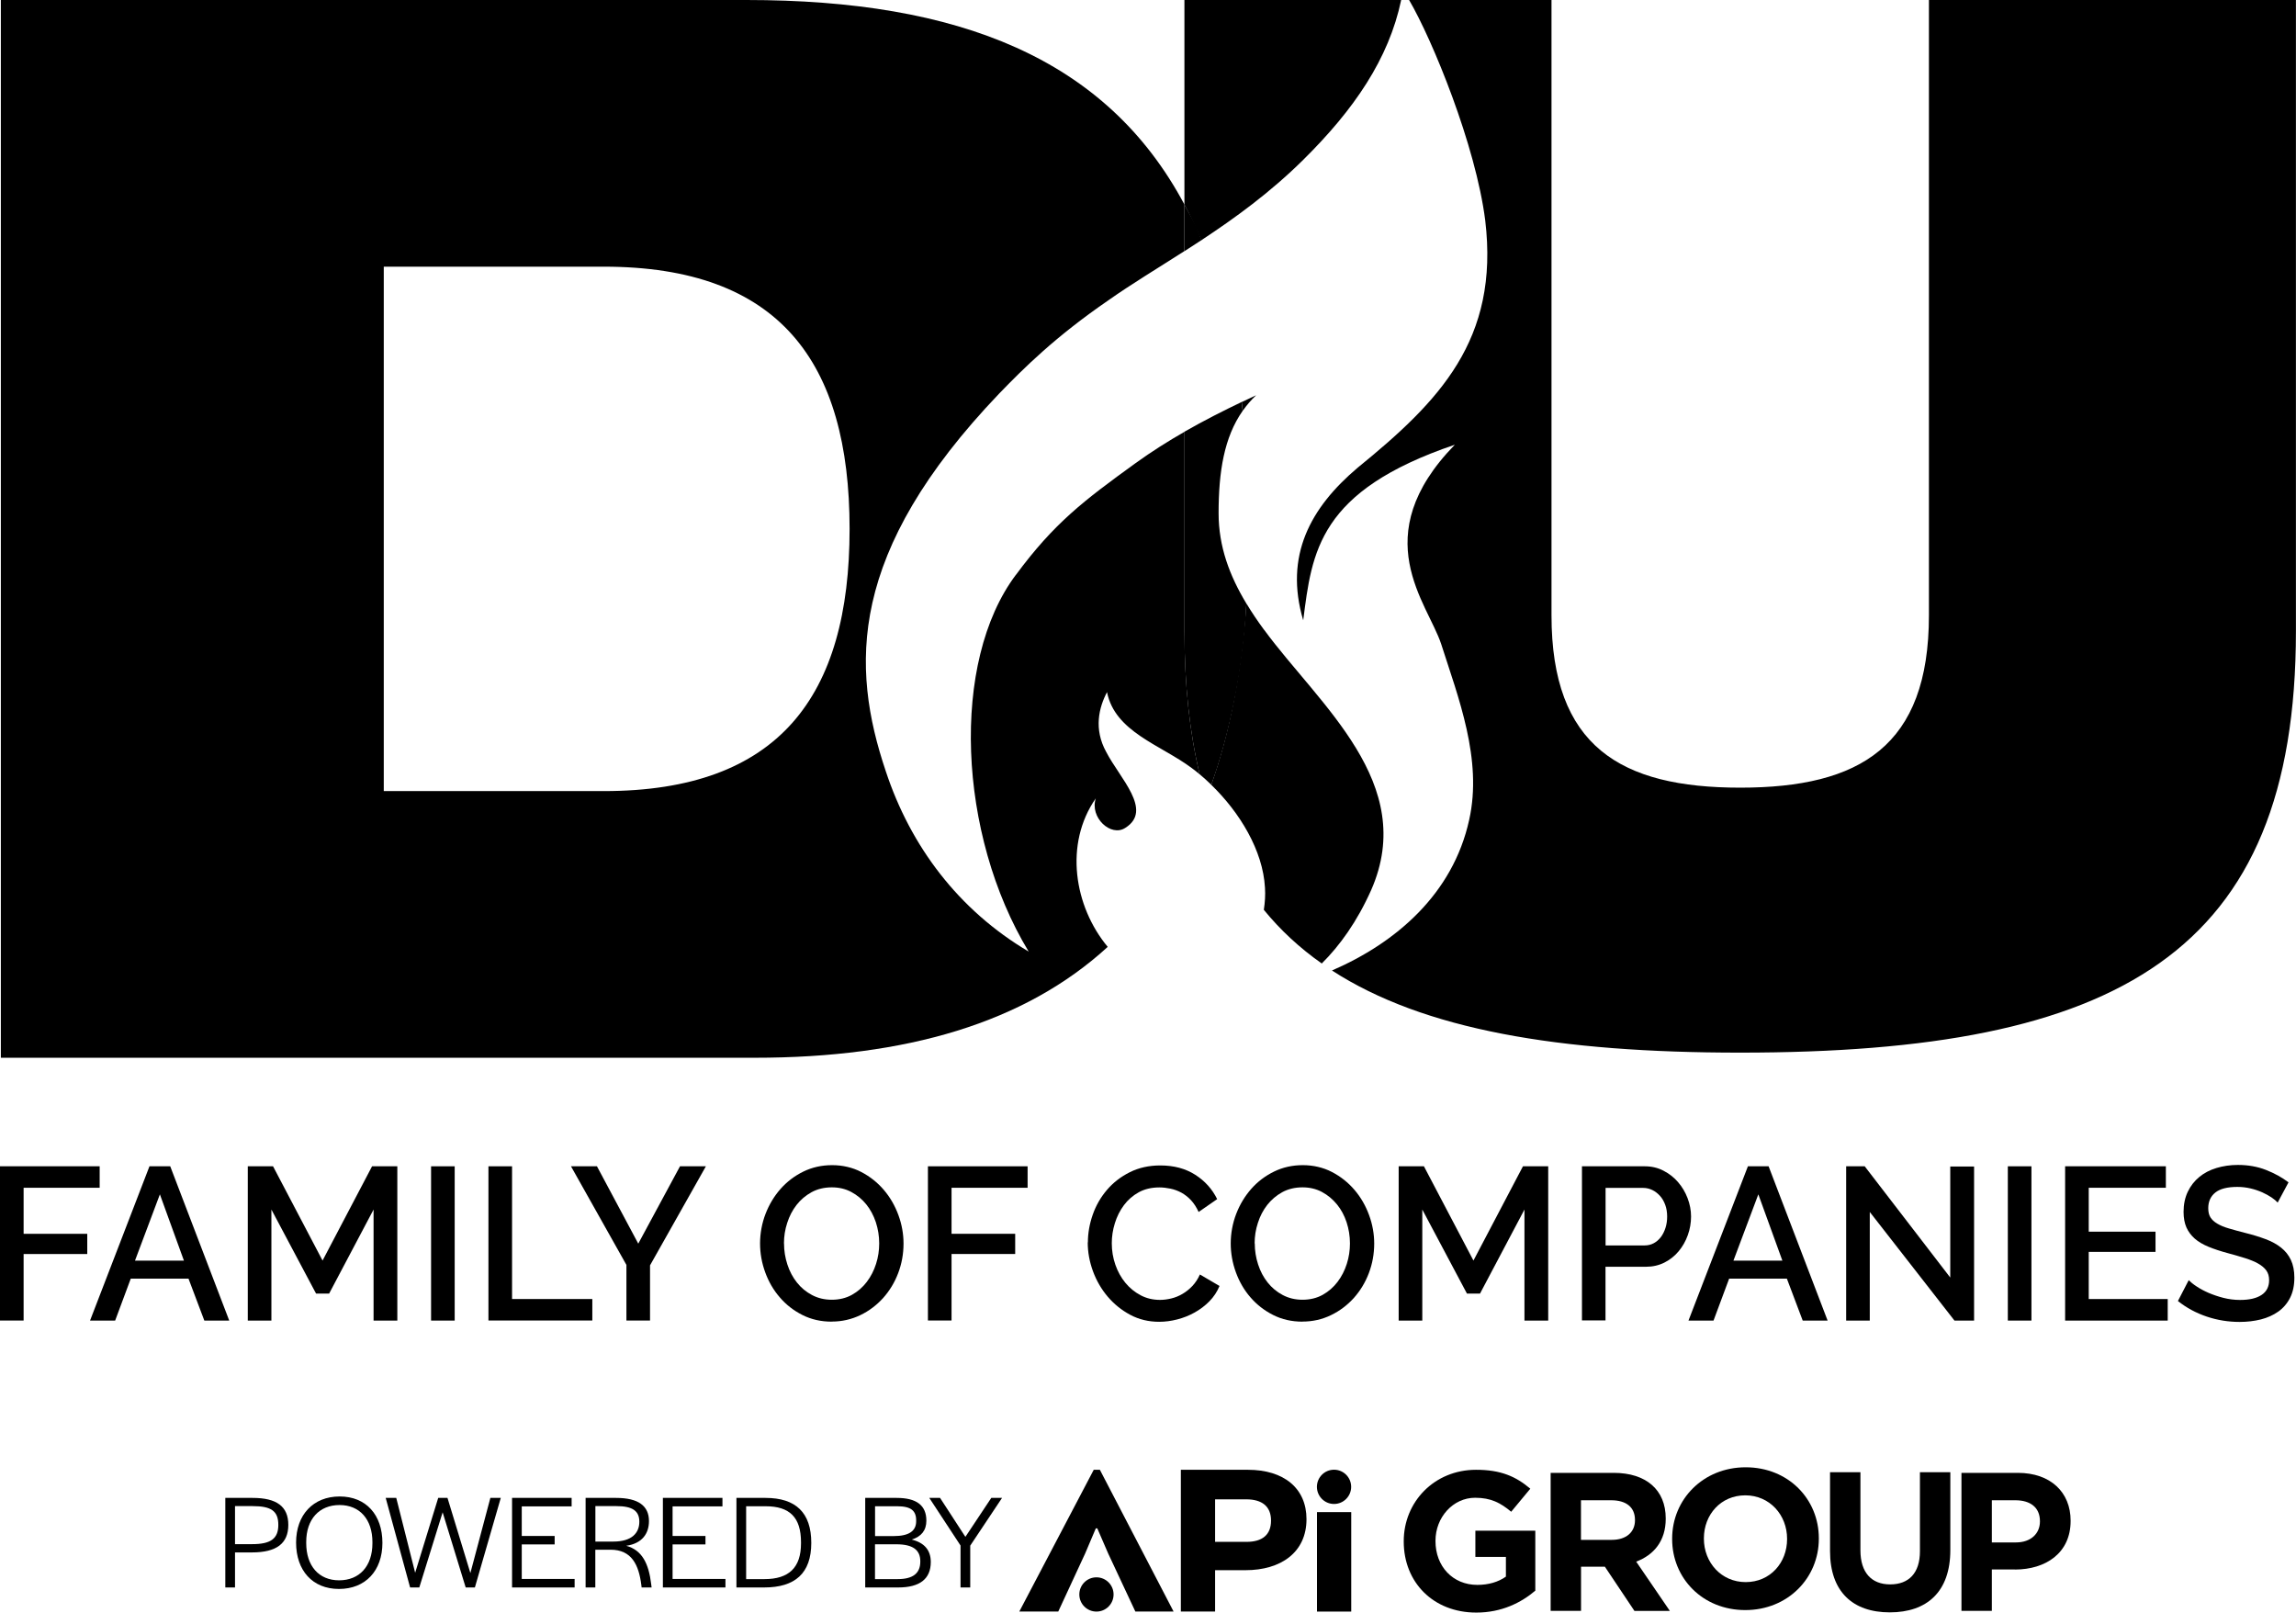
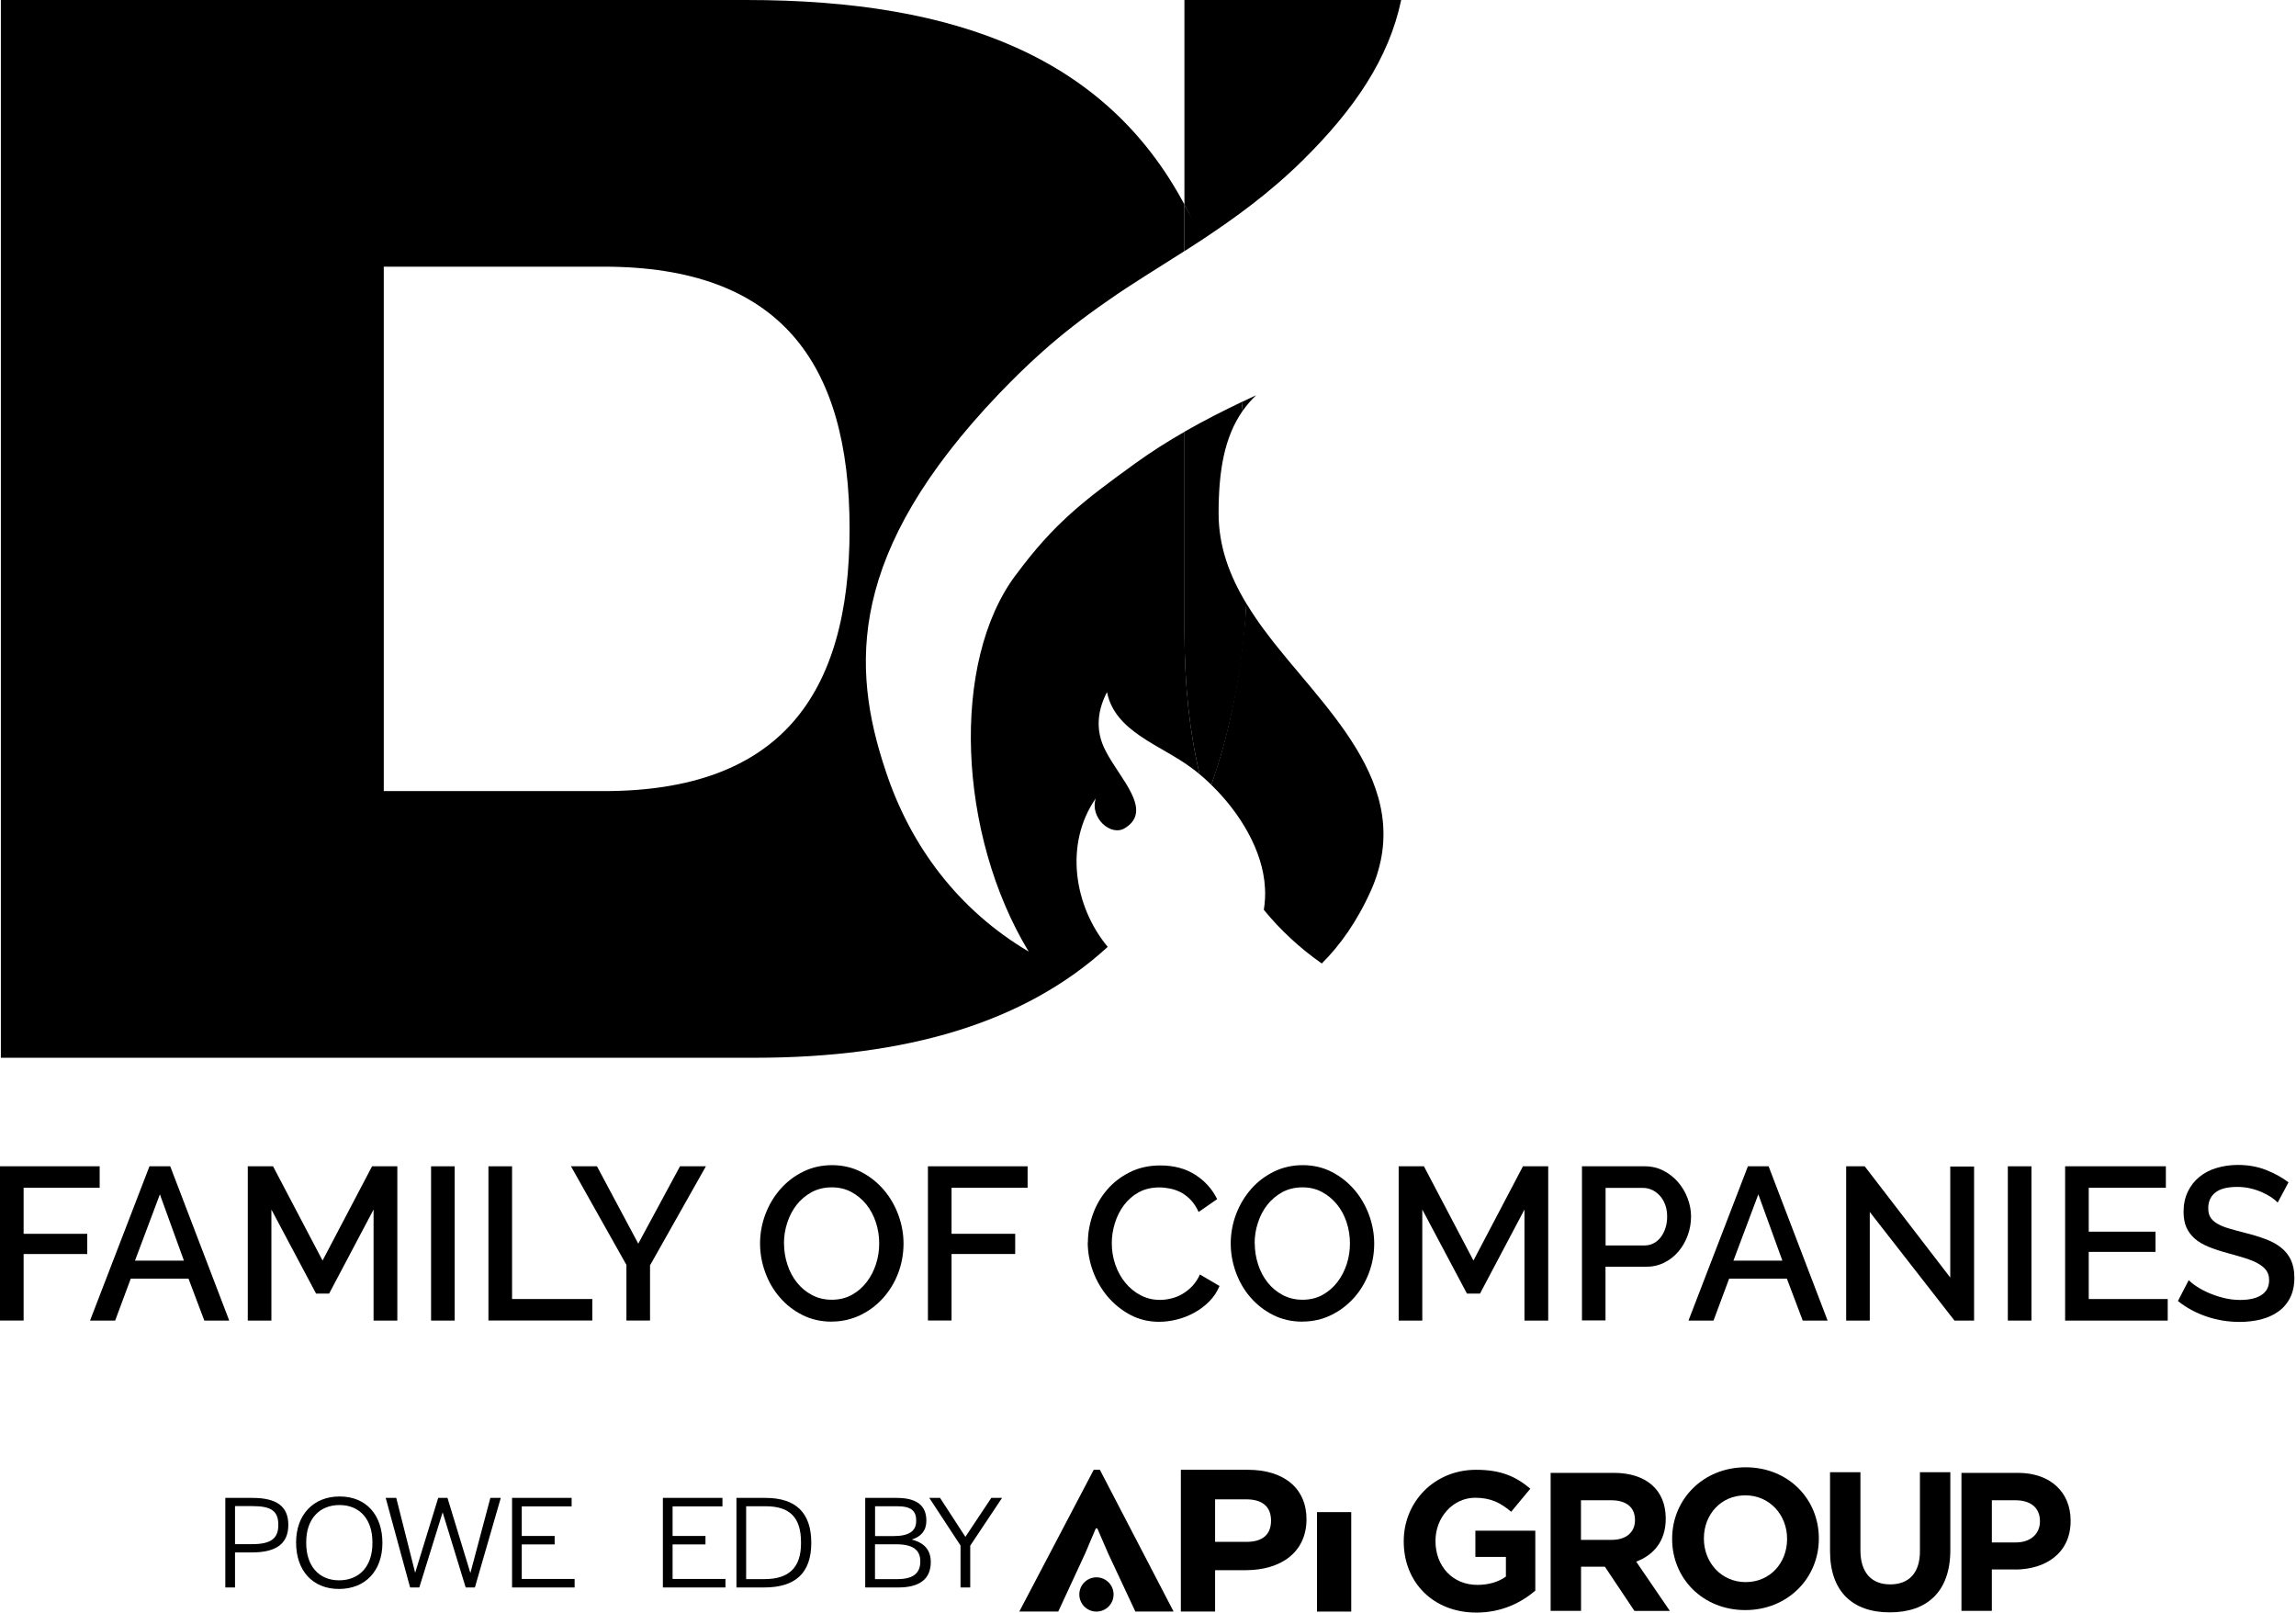
<svg xmlns="http://www.w3.org/2000/svg" preserveAspectRatio="xMinYMin" version="1.1" viewBox="0 0 321.81 225.98">
  <g>
    <g>
      <g>
        <g>
          <g>
            <path d="M174.04,56.34c.05.41.1.81.15,1.22.54-.77,1.16-1.5,1.87-2.17-.64.3-1.33.62-2.02.95Z" />
            <path d="M196.39,0h-30.38v28.67c.85,1.59,1.63,3.26,2.36,5,4.72-3.11,9.65-6.68,14.3-11.28C189.77,15.37,194.66,8.26,196.39,0Z" />
            <g>
              <path d="M168.4,33.64c-.98-2.64-1.16-2.65-2.39-4.97v6.53c.78-.5,1.57-1.01,2.36-1.53" />
              <polygon points="174.04 56.34 174.04 56.34 174.04 56.34 174.04 56.34" />
              <path d="M168.37,33.67" />
            </g>
            <g>
-               <path d="M270.36,0v86.23c0,18.36-9.67,24.15-26.45,24.15s-26.45-5.79-26.45-24.15V0h-19.96c3.26,5.56,9.34,20.37,10.67,30.88,2.01,16.78-6.49,25.39-17.9,34.68-6.6,5.59-10.29,12.31-7.61,21.37,1.23-9.62,2.12-18.12,21.25-24.61-12.53,12.86-3.8,22.15-1.9,27.97,2.35,7.38,5.82,16.11,3.91,24.61-2.29,10.42-10.31,17.24-19.23,21.1,12.85,8.32,31.8,11.51,57.21,11.51,52.91,0,77.9-13.77,77.9-59.08V0h-51.45Z" />
              <g>
                <path d="M174.19,57.56s-.01.02-.02.03" />
                <path d="M174.96,79.44s0,0,0,.01c0,0,0,0,0-.01Z" />
              </g>
            </g>
          </g>
          <path d="M142.39,80.55c-9.17,12.19-8.17,36.36,1.79,52.8-9.84-5.82-16.56-14.77-20.03-25.28-4.92-14.65-5.37-30.65,15.89-52.91,3.47-3.58,7.83-7.94,15.33-13.09,3.16-2.23,6.8-4.42,10.64-6.88v-6.53C155.08,8.17,134.39,0,104.62,0H.12v148.23h105.65c21.27,0,37.87-4.9,49.49-15.54-4.7-5.64-6.14-14.41-1.67-20.82-.9,2.68,2.12,5.48,4.14,4.14,3.92-2.46-.78-6.94-2.68-10.63-1.79-3.24-1.01-6.26.11-8.39,1.12,5.59,7.5,7.38,11.86,10.63.38.28.76.58,1.13.89-1.41-5.88-2.13-12.54-2.13-20.09v-27.91c-2.29,1.31-4.61,2.77-6.84,4.38-7.27,5.26-11.41,8.39-16.78,15.66ZM84.63,110.86h-30.84V37.37h30.84c24.56,0,34.45,13.29,34.45,36.75s-9.9,36.74-34.45,36.74Z" />
        </g>
        <g>
          <path d="M177.18,88.27c-.9-1.22-1.73-2.45-2.48-3.7-.68,9.65-2.34,18.08-4.93,25.41,3.99,3.86,7.25,9.21,7.53,14.42.07,1.02,0,2.06-.16,3.1,2.33,2.85,5.03,5.35,8.12,7.52,2.52-2.5,4.94-5.85,6.92-10.28,6.6-14.99-7.27-25.95-14.99-36.47Z" />
          <g>
-             <path d="M168.13,108.52" />
            <path d="M174.69,84.57c-2.35-3.89-3.89-7.98-3.89-12.64,0-5.82.77-10.64,3.37-14.35-.05-.41-.08-.84-.13-1.25-2.47,1.18-5.23,2.57-8.03,4.17v27.91c0,7.56.72,14.21,2.13,20.09.55.46,1.1.95,1.63,1.47-.23.66,4.3-10.84,4.92-25.41-.07,1.74,0,0,0,0Z" />
            <polygon points="168.13 108.52 168.13 108.52 168.13 108.52 168.13 108.52" />
          </g>
        </g>
      </g>
      <g>
        <path d="M0,185.06v-21.62h13.97v3.01H3.31v6.45h8.92v2.83H3.31v9.32H0Z" />
        <path d="M20.97,163.44h2.89l8.27,21.62h-3.49l-2.22-5.88h-8.09l-2.19,5.88h-3.52l8.33-21.62ZM25.78,176.66l-3.37-9.29-3.49,9.29h6.85Z" />
        <path d="M52.36,185.06v-15.56l-6.23,11.78h-1.83l-6.26-11.78v15.56h-3.31v-21.62h3.54l6.94,13.21,6.94-13.21h3.54v21.62h-3.34Z" />
        <path d="M60.42,185.06v-21.62h3.31v21.62h-3.31Z" />
        <path d="M68.46,185.06v-21.62h3.31v18.6h11.25v3.01h-14.56Z" />
        <path d="M83.67,163.44l5.79,10.84,5.85-10.84h3.63l-7.83,13.88v7.73h-3.31v-7.79l-7.77-13.82h3.63Z" />
        <path d="M116.56,185.21c-1.5,0-2.86-.31-4.09-.93s-2.29-1.44-3.17-2.47c-.89-1.02-1.57-2.2-2.05-3.52s-.72-2.67-.72-4.05.26-2.82.77-4.14c.51-1.32,1.22-2.49,2.11-3.5.9-1.01,1.96-1.82,3.19-2.42,1.23-.6,2.57-.9,4.03-.9s2.86.32,4.09.96,2.28,1.48,3.16,2.51c.88,1.03,1.56,2.21,2.04,3.52s.72,2.64.72,4c0,1.44-.25,2.82-.75,4.14-.5,1.32-1.21,2.48-2.11,3.49-.91,1-1.97,1.81-3.2,2.4s-2.56.9-4,.9ZM109.89,174.25c0,1.02.16,2,.47,2.95.31.96.76,1.8,1.34,2.53.58.73,1.28,1.31,2.11,1.75.83.44,1.75.66,2.78.66s2-.23,2.82-.69c.82-.46,1.51-1.06,2.08-1.81.57-.75,1-1.59,1.3-2.53s.44-1.89.44-2.86c0-1.03-.16-2.02-.47-2.97-.32-.95-.76-1.78-1.34-2.5-.58-.72-1.28-1.3-2.1-1.74-.82-.44-1.73-.65-2.73-.65-1.06,0-2.01.23-2.84.68-.83.46-1.53,1.05-2.1,1.78-.57.73-1.01,1.57-1.31,2.51-.31.94-.46,1.9-.46,2.88Z" />
        <path d="M130.06,185.06v-21.62h13.97v3.01h-10.66v6.45h8.92v2.83h-8.92v9.32h-3.31Z" />
        <path d="M152.48,174.1c0-1.3.23-2.59.68-3.88s1.12-2.45,1.99-3.47,1.94-1.85,3.2-2.48c1.26-.63,2.69-.95,4.28-.95,1.91,0,3.54.44,4.9,1.31,1.36.87,2.38,2.01,3.07,3.41l-2.6,1.8c-.3-.65-.65-1.2-1.06-1.64s-.87-.8-1.36-1.07c-.49-.26-1-.45-1.54-.56-.53-.11-1.04-.17-1.54-.17-1.1,0-2.07.23-2.89.68-.83.46-1.52,1.06-2.08,1.81s-.98,1.59-1.27,2.53c-.29.93-.43,1.87-.43,2.8,0,1.06.17,2.06.5,3.01s.8,1.8,1.4,2.53c.6.73,1.31,1.31,2.14,1.75.83.44,1.73.65,2.72.65.51,0,1.04-.07,1.58-.2.54-.13,1.06-.34,1.57-.64.5-.29.96-.66,1.39-1.11.42-.45.77-.98,1.05-1.61l2.75,1.61c-.33.81-.81,1.53-1.42,2.15s-1.3,1.14-2.07,1.57c-.77.43-1.58.75-2.44.97s-1.7.33-2.52.33c-1.48,0-2.83-.32-4.05-.97-1.22-.65-2.27-1.5-3.16-2.54-.89-1.05-1.58-2.23-2.07-3.56-.49-1.33-.74-2.68-.74-4.06Z" />
        <path d="M182.54,185.21c-1.5,0-2.86-.31-4.09-.93-1.23-.62-2.29-1.44-3.18-2.47-.89-1.02-1.57-2.2-2.05-3.52-.48-1.32-.72-2.67-.72-4.05s.26-2.82.77-4.14c.51-1.32,1.22-2.49,2.11-3.5.89-1.01,1.96-1.82,3.19-2.42,1.23-.6,2.57-.9,4.03-.9s2.86.32,4.09.96c1.23.64,2.28,1.48,3.16,2.51.88,1.03,1.56,2.21,2.04,3.52.48,1.31.72,2.64.72,4,0,1.44-.25,2.82-.75,4.14-.5,1.32-1.21,2.48-2.11,3.49-.91,1-1.97,1.81-3.2,2.4-1.23.6-2.56.9-4,.9ZM175.87,174.25c0,1.02.16,2,.47,2.95.31.96.76,1.8,1.34,2.53.58.73,1.28,1.31,2.11,1.75s1.75.66,2.78.66,2-.23,2.82-.69c.82-.46,1.51-1.06,2.08-1.81.57-.75,1-1.59,1.3-2.53s.44-1.89.44-2.86c0-1.03-.16-2.02-.47-2.97-.32-.95-.76-1.78-1.35-2.5s-1.28-1.3-2.1-1.74-1.73-.65-2.73-.65c-1.06,0-2.01.23-2.84.68-.83.46-1.52,1.05-2.1,1.78-.57.73-1.01,1.57-1.31,2.51-.31.94-.46,1.9-.46,2.88Z" />
        <path d="M213.67,185.06v-15.56l-6.23,11.78h-1.83l-6.26-11.78v15.56h-3.31v-21.62h3.54l6.94,13.21,6.94-13.21h3.54v21.62h-3.34Z" />
        <path d="M221.73,185.06v-21.62h8.8c.95,0,1.82.2,2.61.61.8.41,1.48.94,2.05,1.6.57.66,1.02,1.41,1.34,2.25s.49,1.7.49,2.57-.15,1.79-.46,2.63c-.3.84-.73,1.59-1.28,2.25-.55.66-1.22,1.19-1.99,1.58-.78.39-1.64.59-2.59.59h-5.67v7.52h-3.31ZM225.04,174.53h5.46c.47,0,.9-.1,1.29-.31.38-.2.71-.49.99-.85.28-.37.49-.79.65-1.28s.24-1.02.24-1.61-.09-1.16-.27-1.64-.42-.91-.74-1.26-.68-.63-1.08-.82c-.4-.19-.82-.29-1.26-.29h-5.28v8.07Z" />
        <path d="M245,163.44h2.89l8.27,21.62h-3.49l-2.22-5.88h-8.09l-2.19,5.88h-3.51l8.33-21.62ZM249.82,176.66l-3.37-9.29-3.49,9.29h6.85Z" />
        <path d="M262.07,169.84v15.22h-3.31v-21.62h2.6l11.99,15.59v-15.56h3.34v21.59h-2.75l-11.87-15.22Z" />
        <path d="M281.42,185.06v-21.62h3.31v21.62h-3.31Z" />
        <path d="M303.83,182.05v3.01h-14.38v-21.62h14.12v3.01h-10.81v6.15h9.36v2.83h-9.36v6.61h11.08Z" />
        <path d="M319.25,168.53c-.2-.22-.48-.46-.86-.72-.37-.25-.81-.49-1.31-.72-.5-.22-1.05-.41-1.65-.55-.6-.14-1.21-.21-1.84-.21-1.4,0-2.43.26-3.09.79-.66.53-.99,1.26-.99,2.19,0,.53.1.96.31,1.29.21.33.53.63.96.88.43.26.97.48,1.62.67.65.19,1.41.4,2.27.62,1.06.26,2.02.56,2.88.88s1.58.72,2.17,1.19c.59.47,1.05,1.04,1.37,1.72.32.68.49,1.51.49,2.48,0,1.1-.2,2.04-.6,2.83s-.96,1.44-1.65,1.93-1.51.86-2.44,1.1c-.93.23-1.92.35-2.98.35-1.6,0-3.14-.25-4.62-.75s-2.83-1.22-4.03-2.18l1.51-2.92c.26.26.62.56,1.11.88.48.32,1.04.62,1.68.9.64.27,1.33.51,2.08.7.75.19,1.53.29,2.33.29,1.3,0,2.3-.23,3.01-.7.71-.47,1.06-1.16,1.06-2.07,0-.55-.13-1-.4-1.37-.27-.37-.65-.68-1.14-.96-.49-.28-1.09-.52-1.8-.75-.71-.22-1.52-.46-2.42-.7-1.04-.28-1.95-.58-2.73-.9s-1.42-.7-1.93-1.14c-.51-.45-.9-.97-1.17-1.57-.26-.6-.4-1.32-.4-2.18,0-1.06.2-2,.59-2.82.39-.82.93-1.51,1.61-2.07.68-.56,1.48-.98,2.41-1.26s1.93-.43,3.01-.43c1.42,0,2.73.23,3.93.7s2.25,1.05,3.16,1.74l-1.5,2.8Z" />
      </g>
      <g>
        <path d="M183.12,212.89c0,4.67-3.61,7.15-8.54,7.15h-4.27v5.79h-4.8v-19.86h9.4c5.03,0,8.21,2.58,8.21,6.92ZM174.68,210.11h-4.37v5.96h4.4c2.22,0,3.44-.99,3.44-2.98s-1.26-2.98-3.48-2.98Z" />
        <path d="M153.59,214.18l-1.49,3.51-3.77,8.14h-5.46l10.43-19.86h.86l10.33,19.86h-5.36l-3.81-8.14-1.52-3.51h-.2Z" />
        <path d="M184.59,225.84v-13.94h4.8v13.94h-4.8Z" />
-         <circle cx="186.98" cy="208.36" r="2.4" />
        <circle cx="153.68" cy="223.44" r="2.4" />
        <path d="M206.92,225.98c-6.02,0-10.17-4.23-10.17-9.95v-.06c0-5.5,4.28-10,10.14-10,3.48,0,5.58.94,7.6,2.65l-2.68,3.23c-1.49-1.24-2.82-1.96-5.06-1.96-3.09,0-5.55,2.74-5.55,6.02v.06c0,3.54,2.43,6.13,5.86,6.13,1.55,0,2.93-.39,4.01-1.16v-2.76h-4.28v-3.67h8.4v8.4c-1.99,1.69-4.73,3.07-8.26,3.07Z" />
        <path d="M229.08,225.74l-4.14-6.19h-3.34v6.19h-4.26v-19.34h8.84c4.56,0,7.29,2.4,7.29,6.38v.06c0,3.12-1.69,5.08-4.14,6l4.72,6.91h-4.97ZM229.16,213c0-1.82-1.27-2.76-3.34-2.76h-4.23v5.55h4.31c2.07,0,3.26-1.11,3.26-2.74v-.06Z" />
        <path d="M244.62,225.63c-5.97,0-10.25-4.45-10.25-9.95v-.06c0-5.5,4.34-10,10.31-10s10.25,4.45,10.25,9.95v.06c0,5.5-4.34,10-10.31,10ZM250.48,215.63c0-3.32-2.43-6.08-5.86-6.08s-5.8,2.71-5.8,6.02v.06c0,3.32,2.43,6.08,5.86,6.08s5.8-2.71,5.8-6.02v-.06Z" />
        <path d="M264.87,225.95c-5.19,0-8.37-2.9-8.37-8.59v-11.05h4.26v10.94c0,3.15,1.57,4.78,4.17,4.78s4.17-1.57,4.17-4.64v-11.08h4.26v10.91c0,5.86-3.29,8.73-8.48,8.73Z" />
        <path d="M282.41,219.94h-3.23v5.8h-4.26v-19.34h7.9c4.61,0,7.4,2.74,7.4,6.69v.06c0,4.48-3.48,6.8-7.82,6.8ZM285.92,213.17c0-1.91-1.33-2.93-3.45-2.93h-3.29v5.91h3.37c2.13,0,3.37-1.27,3.37-2.93v-.06Z" />
        <g>
          <path d="M31.58,209.91h3.82c3.38,0,5.01,1.19,5.01,3.78s-1.63,3.86-5.09,3.86h-2.38v4.91h-1.36v-12.55ZM35.34,216.39c2.57,0,3.67-.74,3.67-2.7s-1.02-2.63-3.61-2.63h-2.46v5.33h2.4Z" />
          <path d="M41.5,216.17c0-3.89,2.4-6.46,6.11-6.46s5.99,2.59,5.99,6.5-2.38,6.46-6.09,6.46-6.01-2.59-6.01-6.5ZM52.2,216.26v-.15c0-3.19-1.78-5.2-4.61-5.2s-4.67,1.97-4.67,5.18v.15c0,3.19,1.76,5.22,4.61,5.22s4.67-1.98,4.67-5.2Z" />
          <path d="M54.07,209.91h1.47l2.65,10.49,3.23-10.49h1.3l3.21,10.53,2.8-10.53h1.46l-3.63,12.55h-1.29l-3.23-10.53-3.27,10.53h-1.29l-3.42-12.55Z" />
          <path d="M71.76,209.91h8.36v1.19h-6.99v4.14h4.61v1.19h-4.61v4.84h7.41v1.19h-8.77v-12.55Z" />
-           <path d="M82.08,209.91h4.27c3.14,0,4.61,1.13,4.61,3.25,0,1.74-.95,3.14-3.19,3.46,2.23.6,3.16,2.5,3.5,5.37l.06.47h-1.4l-.04-.34c-.36-2.87-1.38-4.95-4.31-4.95h-2.14v5.29h-1.36v-12.55ZM85.96,216.03c2.63,0,3.65-1.23,3.65-2.78s-1-2.19-3.21-2.19h-2.95v4.97h2.51Z" />
          <path d="M92.9,209.91h8.36v1.19h-6.99v4.14h4.61v1.19h-4.61v4.84h7.41v1.19h-8.77v-12.55Z" />
          <path d="M103.22,209.91h4.08c4.23,0,6.41,2.06,6.41,6.31s-2.27,6.24-6.6,6.24h-3.89v-12.55ZM107.15,221.29c3.42,0,5.12-1.61,5.12-5.01v-.15c0-3.5-1.59-5.05-4.97-5.05h-2.72v10.21h2.57Z" />
          <path d="M121.28,209.91h4.4c2.78,0,4.16,1.04,4.16,3.19,0,1.36-.7,2.23-2.06,2.65,1.76.43,2.68,1.47,2.68,3.14,0,2.38-1.55,3.57-4.56,3.57h-4.63v-12.55ZM125.25,215.26c2.14,0,3.16-.7,3.16-2.08.04-1.49-.72-2.1-2.68-2.1h-3.08v4.18h2.61ZM125.81,221.29c2.12,0,3.18-.79,3.18-2.46.02-1.64-1.06-2.42-3.36-2.42h-2.99v4.88h3.18Z" />
          <path d="M134.64,216.6l-4.39-6.69h1.51l3.55,5.46,3.63-5.46h1.51l-4.46,6.69v5.86h-1.36v-5.86Z" />
        </g>
      </g>
    </g>
  </g>
</svg>